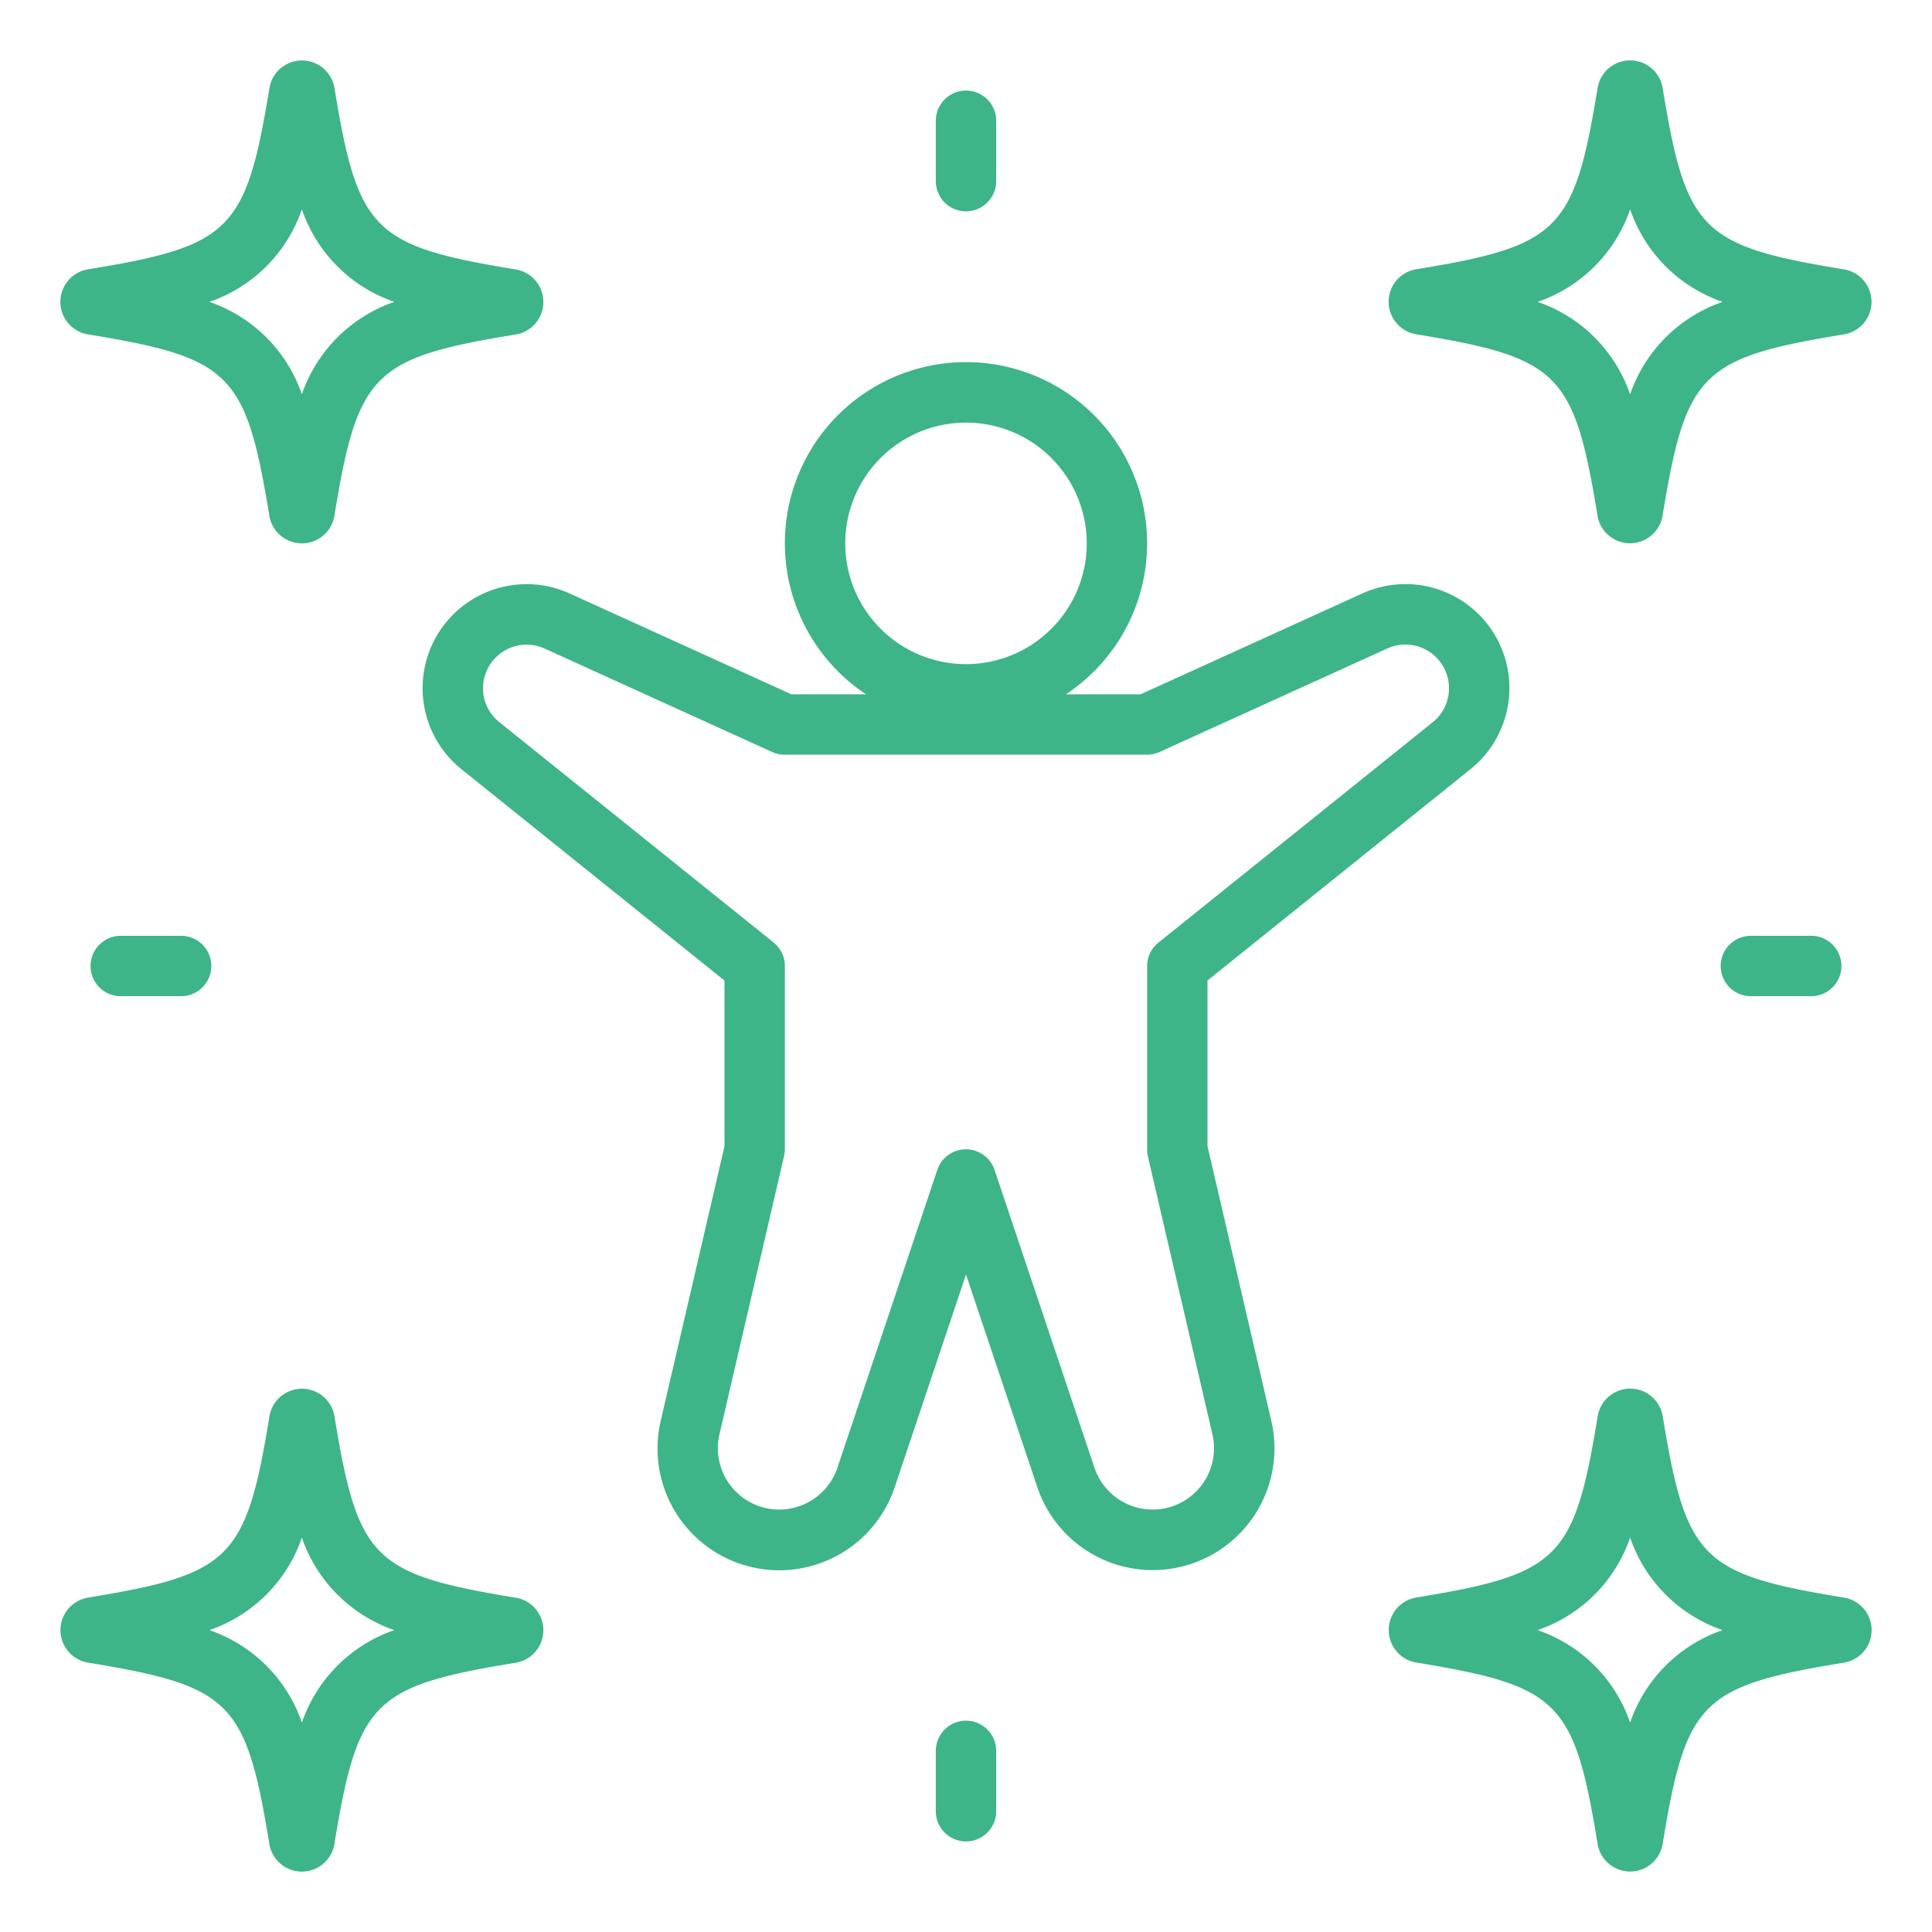
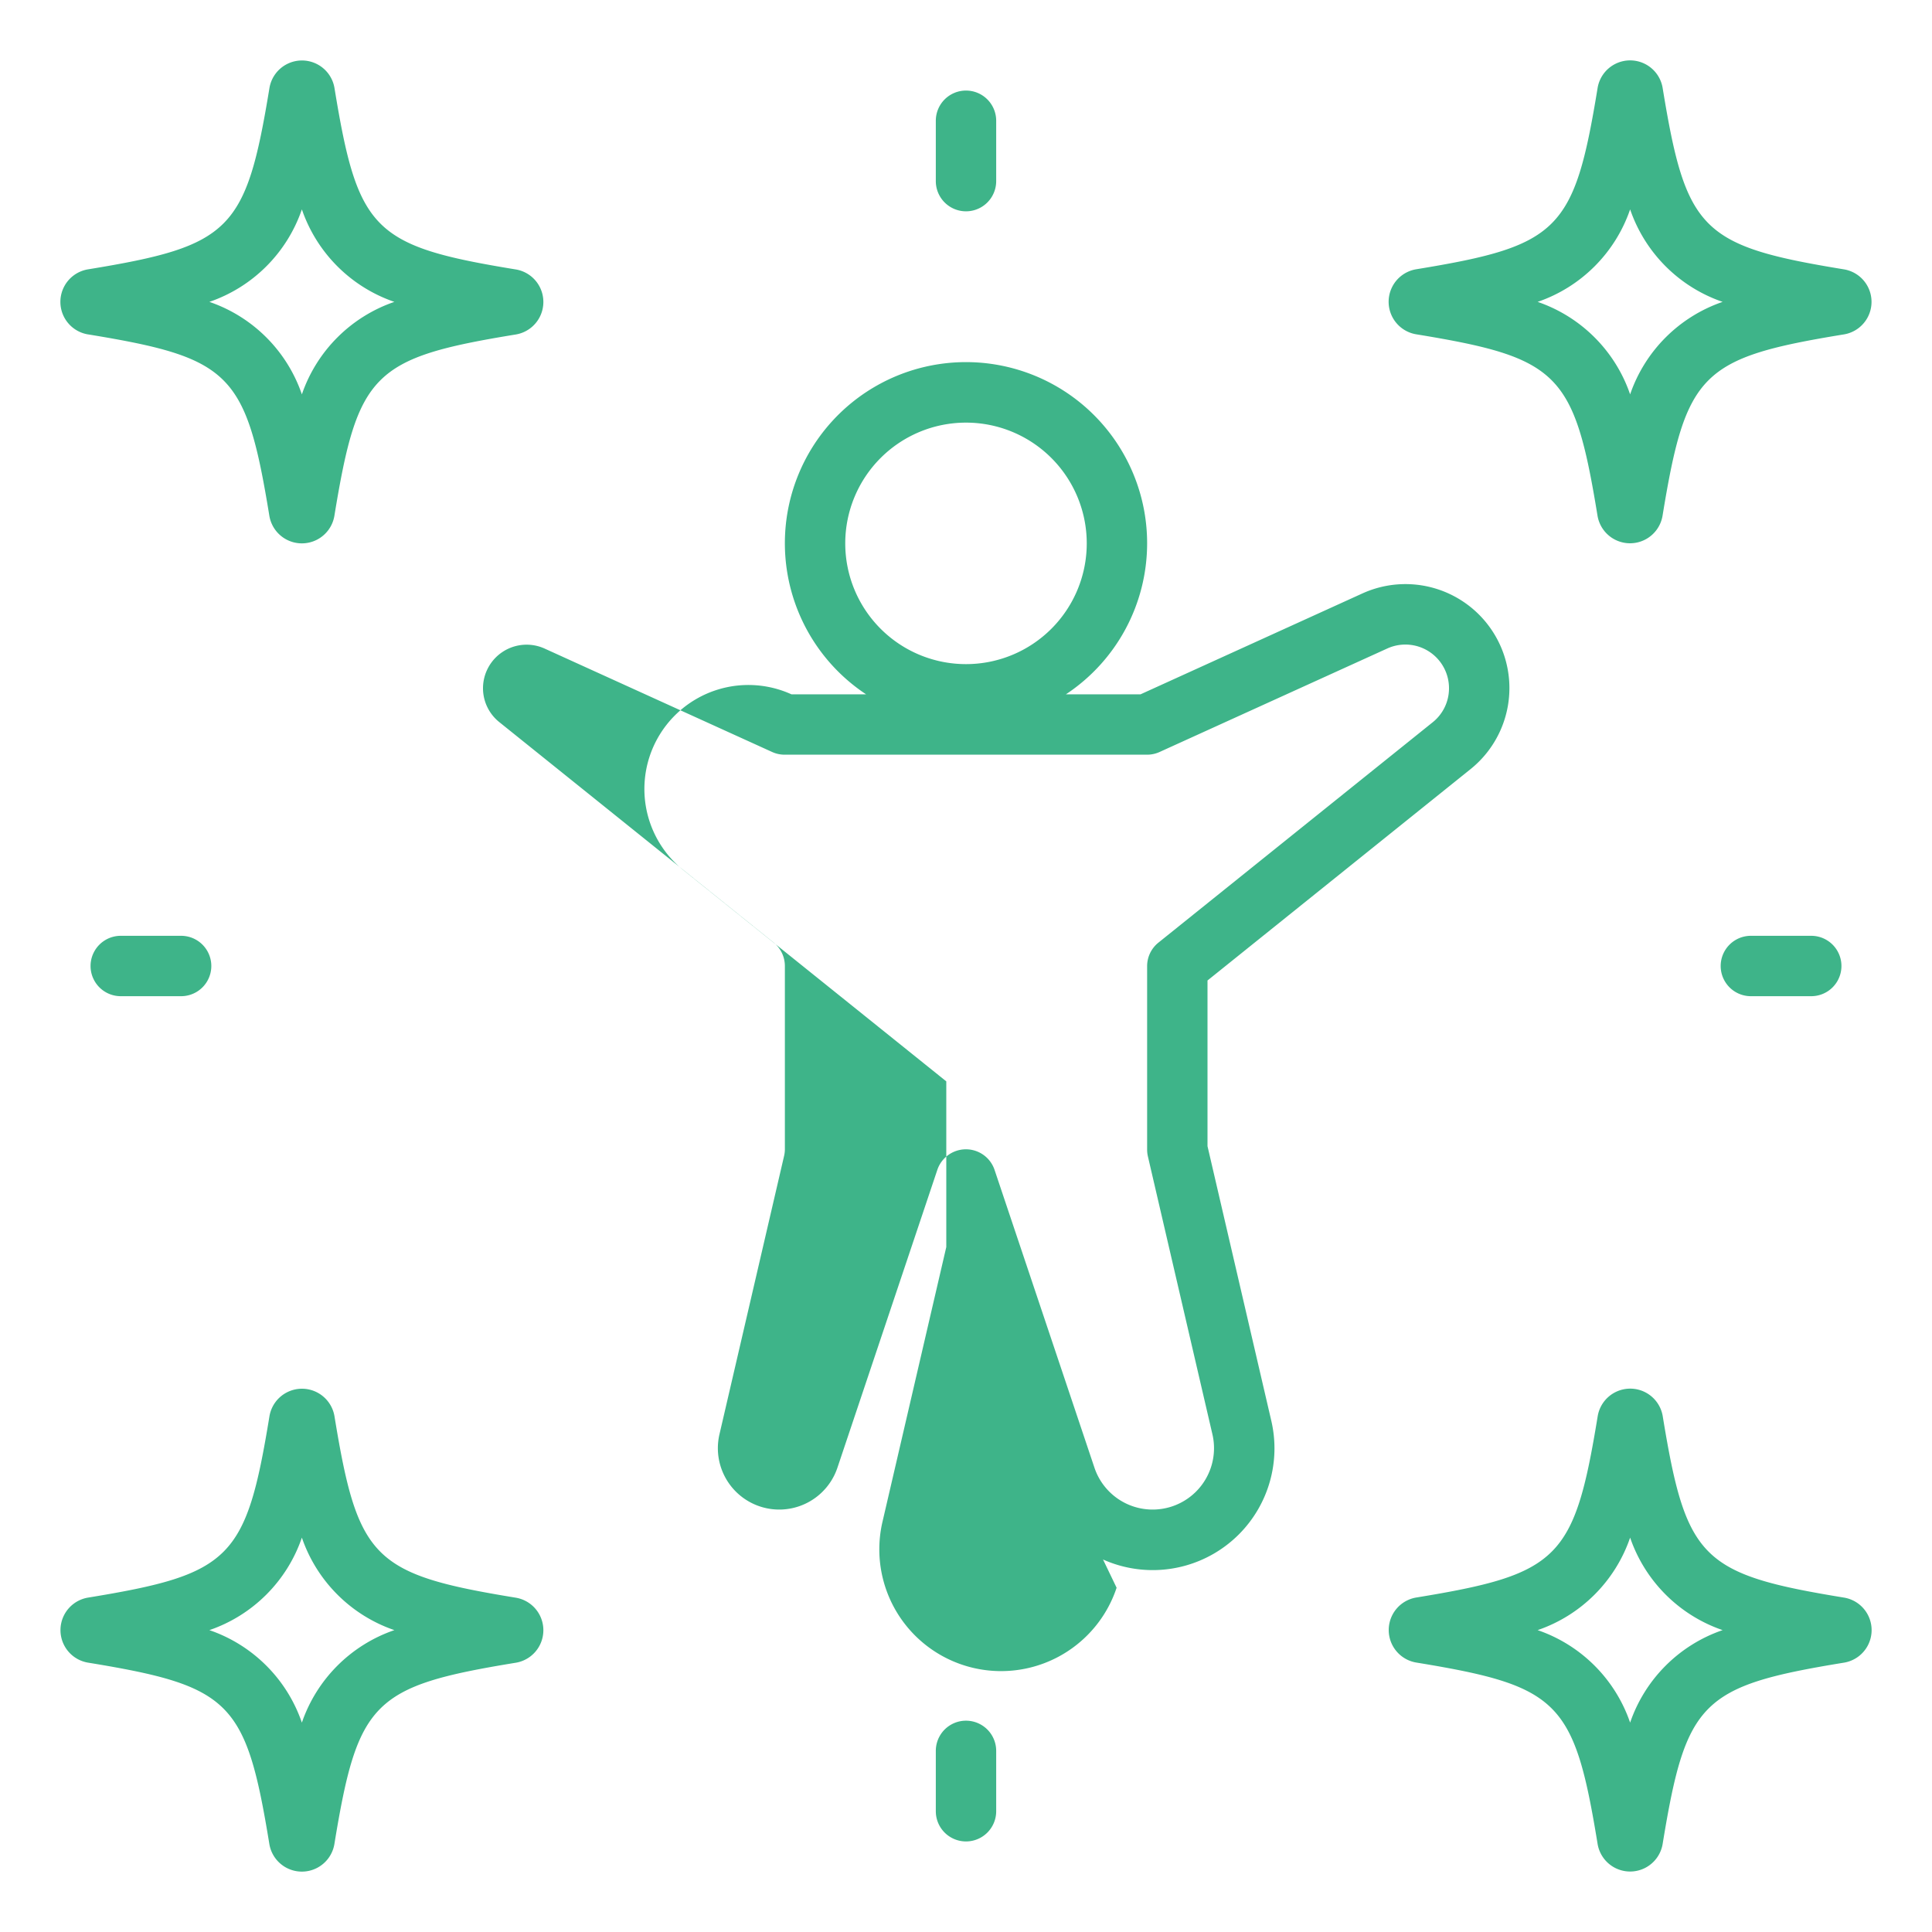
<svg xmlns="http://www.w3.org/2000/svg" class="" xml:space="preserve" style="enable-background:new 0 0 512 512" viewBox="0 0 64 64" y="0" x="0" height="512" width="512" version="1.1">
  <g>
-     <path data-original="#000000" opacity="1" fill="#3eb489" d="M38 18a6 6 0 1 0-9.31 5h-2.473l-7.347-3.34a3.445 3.445 0 0 0-3.583 5.822l8.713 7v5.488l-2.11 9.086a4.033 4.033 0 0 0 7.752 2.2L32 42.22l2.358 7.03a4.033 4.033 0 0 0 7.752-2.2L40 37.968V32.48l8.712-7a3.444 3.444 0 0 0-3.582-5.821L37.783 23H35.31A6 6 0 0 0 38 18Zm0 7a1 1 0 0 0 .414-.09l7.544-3.429A1.445 1.445 0 0 1 48 22.8a1.437 1.437 0 0 1-.54 1.126l-9.086 7.3A1 1 0 0 0 38 32v6.083a1.018 1.018 0 0 0 .026.226l2.136 9.2a2.033 2.033 0 0 1-3.908 1.107l-3.306-9.856a1 1 0 0 0-1.9 0l-3.306 9.856a2.033 2.033 0 0 1-3.908-1.107l2.136-9.2a1.018 1.018 0 0 0 .03-.226V32a1 1 0 0 0-.374-.779l-9.086-7.3A1.437 1.437 0 0 1 16 22.8a1.445 1.445 0 0 1 2.042-1.315l7.544 3.429A1 1 0 0 0 26 25Zm-6-3a4 4 0 1 1 4-4 4 4 0 0 1-4 4ZM32 3a1 1 0 0 0-1 1v2a1 1 0 0 0 2 0V4a1 1 0 0 0-1-1ZM32 61a1 1 0 0 0 1-1v-2a1 1 0 0 0-2 0v2a1 1 0 0 0 1 1ZM60 33a1 1 0 0 0 0-2h-2a1 1 0 0 0 0 2ZM4 31a1 1 0 0 0 0 2h2a1 1 0 0 0 0-2ZM61.088 52.923c-4.729-.774-5.234-1.279-6.008-6.011a1.092 1.092 0 0 0-2.154 0c-.774 4.729-1.279 5.234-6.011 6.008a1.092 1.092 0 0 0 0 2.154c4.729.774 5.234 1.279 6.008 6.011a1.092 1.092 0 0 0 2.154 0c.774-4.729 1.279-5.234 6.011-6.008a1.092 1.092 0 0 0 0-2.154ZM54 57.064A4.927 4.927 0 0 0 50.936 54 4.927 4.927 0 0 0 54 50.936 4.929 4.929 0 0 0 57.064 54 4.927 4.927 0 0 0 54 57.064ZM2.915 11.077c4.729.774 5.234 1.279 6.008 6.011a1.092 1.092 0 0 0 2.154 0c.774-4.729 1.279-5.234 6.011-6.008a1.092 1.092 0 0 0 0-2.154c-4.729-.774-5.234-1.279-6.008-6.011a1.092 1.092 0 0 0-2.154 0c-.777 4.729-1.282 5.234-6.014 6.008a1.092 1.092 0 0 0 0 2.154ZM10 6.936A4.929 4.929 0 0 0 13.064 10 4.927 4.927 0 0 0 10 13.064 4.927 4.927 0 0 0 6.936 10 4.929 4.929 0 0 0 10 6.936ZM2.915 55.077c4.729.774 5.234 1.279 6.008 6.011a1.092 1.092 0 0 0 2.154 0c.774-4.729 1.279-5.234 6.011-6.008a1.092 1.092 0 0 0 0-2.154c-4.729-.774-5.234-1.279-6.008-6.011a1.092 1.092 0 0 0-2.154 0c-.774 4.729-1.279 5.234-6.011 6.008a1.092 1.092 0 0 0 0 2.154ZM10 50.936A4.927 4.927 0 0 0 13.064 54 4.929 4.929 0 0 0 10 57.064 4.927 4.927 0 0 0 6.936 54 4.927 4.927 0 0 0 10 50.936ZM61.085 8.923c-4.729-.774-5.234-1.279-6.008-6.011a1.092 1.092 0 0 0-2.154 0c-.774 4.729-1.279 5.234-6.011 6.008a1.092 1.092 0 0 0 0 2.154c4.729.774 5.234 1.279 6.008 6.011a1.092 1.092 0 0 0 2.154 0c.774-4.729 1.279-5.234 6.011-6.008a1.092 1.092 0 0 0 0-2.154ZM54 13.064A4.927 4.927 0 0 0 50.936 10 4.927 4.927 0 0 0 54 6.936 4.929 4.929 0 0 0 57.064 10 4.929 4.929 0 0 0 54 13.064Z" />
+     <path data-original="#000000" opacity="1" fill="#3eb489" d="M38 18a6 6 0 1 0-9.31 5h-2.473a3.445 3.445 0 0 0-3.583 5.822l8.713 7v5.488l-2.11 9.086a4.033 4.033 0 0 0 7.752 2.2L32 42.22l2.358 7.03a4.033 4.033 0 0 0 7.752-2.2L40 37.968V32.48l8.712-7a3.444 3.444 0 0 0-3.582-5.821L37.783 23H35.31A6 6 0 0 0 38 18Zm0 7a1 1 0 0 0 .414-.09l7.544-3.429A1.445 1.445 0 0 1 48 22.8a1.437 1.437 0 0 1-.54 1.126l-9.086 7.3A1 1 0 0 0 38 32v6.083a1.018 1.018 0 0 0 .026.226l2.136 9.2a2.033 2.033 0 0 1-3.908 1.107l-3.306-9.856a1 1 0 0 0-1.9 0l-3.306 9.856a2.033 2.033 0 0 1-3.908-1.107l2.136-9.2a1.018 1.018 0 0 0 .03-.226V32a1 1 0 0 0-.374-.779l-9.086-7.3A1.437 1.437 0 0 1 16 22.8a1.445 1.445 0 0 1 2.042-1.315l7.544 3.429A1 1 0 0 0 26 25Zm-6-3a4 4 0 1 1 4-4 4 4 0 0 1-4 4ZM32 3a1 1 0 0 0-1 1v2a1 1 0 0 0 2 0V4a1 1 0 0 0-1-1ZM32 61a1 1 0 0 0 1-1v-2a1 1 0 0 0-2 0v2a1 1 0 0 0 1 1ZM60 33a1 1 0 0 0 0-2h-2a1 1 0 0 0 0 2ZM4 31a1 1 0 0 0 0 2h2a1 1 0 0 0 0-2ZM61.088 52.923c-4.729-.774-5.234-1.279-6.008-6.011a1.092 1.092 0 0 0-2.154 0c-.774 4.729-1.279 5.234-6.011 6.008a1.092 1.092 0 0 0 0 2.154c4.729.774 5.234 1.279 6.008 6.011a1.092 1.092 0 0 0 2.154 0c.774-4.729 1.279-5.234 6.011-6.008a1.092 1.092 0 0 0 0-2.154ZM54 57.064A4.927 4.927 0 0 0 50.936 54 4.927 4.927 0 0 0 54 50.936 4.929 4.929 0 0 0 57.064 54 4.927 4.927 0 0 0 54 57.064ZM2.915 11.077c4.729.774 5.234 1.279 6.008 6.011a1.092 1.092 0 0 0 2.154 0c.774-4.729 1.279-5.234 6.011-6.008a1.092 1.092 0 0 0 0-2.154c-4.729-.774-5.234-1.279-6.008-6.011a1.092 1.092 0 0 0-2.154 0c-.777 4.729-1.282 5.234-6.014 6.008a1.092 1.092 0 0 0 0 2.154ZM10 6.936A4.929 4.929 0 0 0 13.064 10 4.927 4.927 0 0 0 10 13.064 4.927 4.927 0 0 0 6.936 10 4.929 4.929 0 0 0 10 6.936ZM2.915 55.077c4.729.774 5.234 1.279 6.008 6.011a1.092 1.092 0 0 0 2.154 0c.774-4.729 1.279-5.234 6.011-6.008a1.092 1.092 0 0 0 0-2.154c-4.729-.774-5.234-1.279-6.008-6.011a1.092 1.092 0 0 0-2.154 0c-.774 4.729-1.279 5.234-6.011 6.008a1.092 1.092 0 0 0 0 2.154ZM10 50.936A4.927 4.927 0 0 0 13.064 54 4.929 4.929 0 0 0 10 57.064 4.927 4.927 0 0 0 6.936 54 4.927 4.927 0 0 0 10 50.936ZM61.085 8.923c-4.729-.774-5.234-1.279-6.008-6.011a1.092 1.092 0 0 0-2.154 0c-.774 4.729-1.279 5.234-6.011 6.008a1.092 1.092 0 0 0 0 2.154c4.729.774 5.234 1.279 6.008 6.011a1.092 1.092 0 0 0 2.154 0c.774-4.729 1.279-5.234 6.011-6.008a1.092 1.092 0 0 0 0-2.154ZM54 13.064A4.927 4.927 0 0 0 50.936 10 4.927 4.927 0 0 0 54 6.936 4.929 4.929 0 0 0 57.064 10 4.929 4.929 0 0 0 54 13.064Z" />
  </g>
</svg>